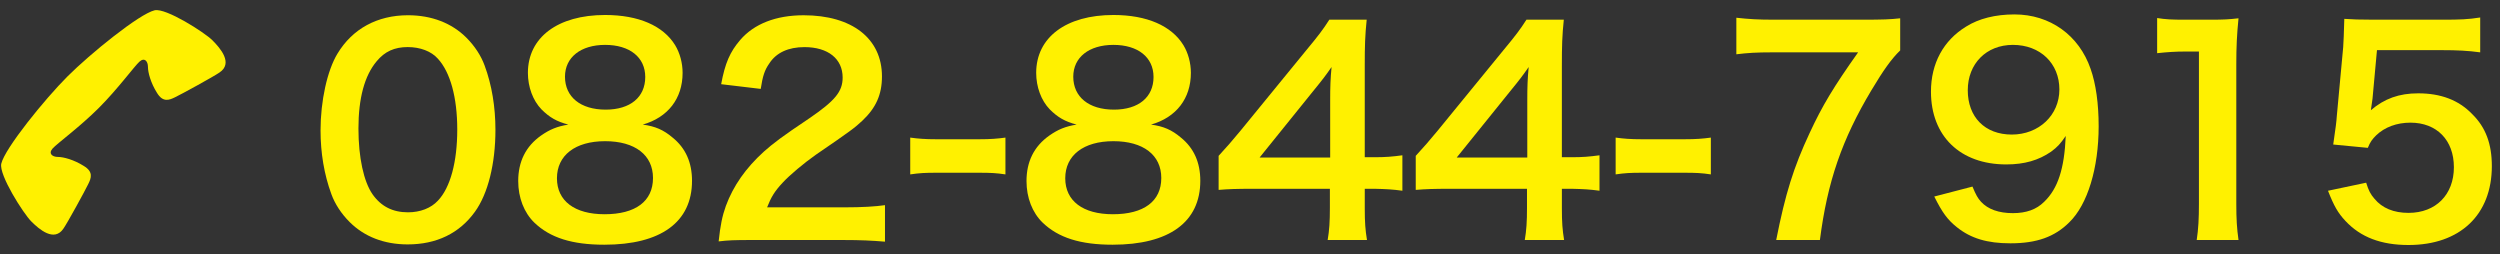
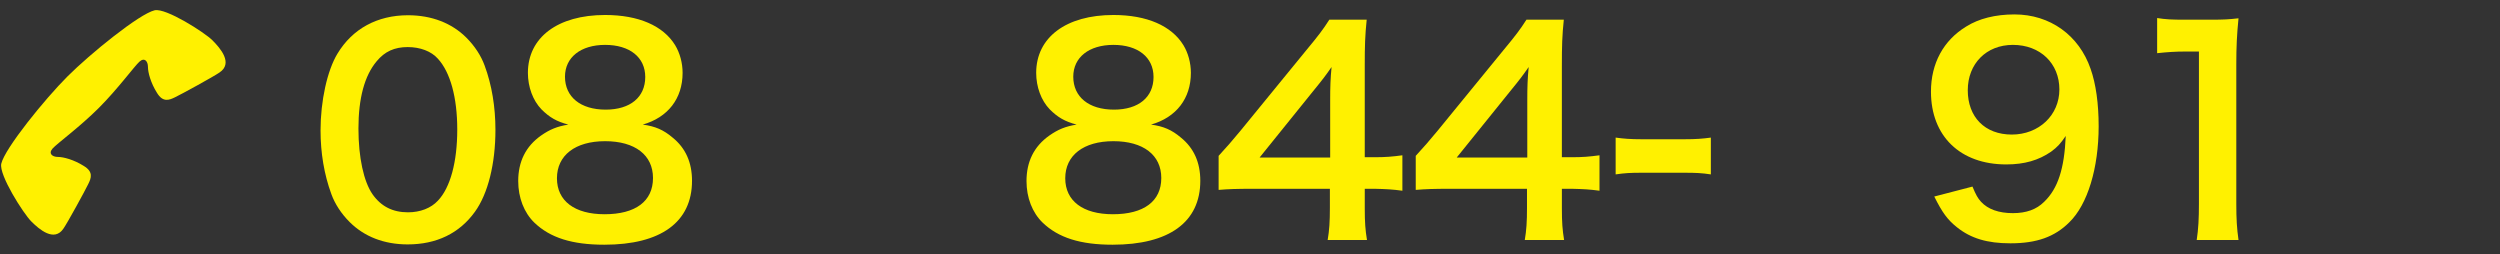
<svg xmlns="http://www.w3.org/2000/svg" version="1.1" id="レイヤー_1" x="0px" y="0px" width="170.5px" height="17.333px" viewBox="0 0 170.5 17.333" enable-background="new 0 0 170.5 17.333" xml:space="preserve">
  <rect x="0" y="0" width="170.5" height="17.333" fill="#333333" stroke="none" />
  <path fill="#FFF100" d="M6.743,7.358c-1.301,1.3-2.85,2.428-3.156,2.771c-0.306,0.346-0.019,0.574,0.363,0.574  c0.383,0,1.09,0.191,1.76,0.612c0.669,0.401,0.517,0.822,0.306,1.243c-0.21,0.439-1.415,2.64-1.683,3.023  c-0.631,0.955-1.664,0.057-2.199-0.479c-0.536-0.536-2.22-3.175-2.047-3.94C0.335,10.112,3.051,6.764,4.6,5.215  c1.55-1.549,4.896-4.266,5.948-4.514c0.766-0.172,3.404,1.511,3.939,2.047c0.535,0.535,1.435,1.567,0.479,2.199  c-0.383,0.268-2.582,1.473-3.021,1.683c-0.422,0.21-0.842,0.363-1.244-0.306c-0.42-0.67-0.611-1.377-0.611-1.76  S9.86,3.895,9.515,4.202C9.171,4.508,8.042,6.057,6.743,7.358z" />
  <g>
    <path fill="#FFF100" d="M23.843,15.141c-0.566-0.566-1-1.228-1.246-1.907c-0.491-1.34-0.736-2.812-0.736-4.341   c0-2.001,0.453-4.077,1.151-5.229c1.02-1.698,2.718-2.624,4.813-2.624c1.604,0,2.982,0.529,3.982,1.529   c0.566,0.566,1,1.227,1.246,1.906c0.491,1.321,0.736,2.831,0.736,4.379c0,2.322-0.51,4.36-1.397,5.587   c-1.057,1.473-2.624,2.228-4.586,2.228C26.202,16.669,24.843,16.141,23.843,15.141z M29.864,13.687   c0.849-0.887,1.321-2.643,1.321-4.851c0-2.189-0.472-3.907-1.321-4.832c-0.453-0.51-1.208-0.793-2.058-0.793   c-0.906,0-1.566,0.302-2.114,0.963c-0.83,0.981-1.246,2.529-1.246,4.587c0,1.981,0.359,3.624,0.963,4.492   c0.585,0.83,1.378,1.227,2.416,1.227C28.656,14.48,29.392,14.197,29.864,13.687z" />
    <path fill="#FFF100" d="M36.928,7.458c-0.585-0.604-0.925-1.529-0.925-2.491c0-2.416,2.038-3.945,5.266-3.945   c2.284,0,3.963,0.736,4.775,2.058c0.321,0.528,0.509,1.208,0.509,1.888c0,1.755-1,3.039-2.718,3.529   c0.849,0.113,1.416,0.358,2.039,0.888c0.887,0.717,1.321,1.698,1.321,2.944c0,2.812-2.114,4.36-5.983,4.36   c-2.189,0-3.7-0.473-4.775-1.511c-0.699-0.68-1.095-1.698-1.095-2.831c0-1.321,0.509-2.359,1.547-3.096   c0.623-0.434,1.095-0.623,1.869-0.755C37.966,8.289,37.475,8.006,36.928,7.458z M44.534,12.139c0-1.566-1.227-2.51-3.265-2.51   s-3.285,0.963-3.285,2.529c0,1.548,1.208,2.453,3.247,2.453C43.345,14.612,44.534,13.725,44.534,12.139z M38.532,5.231   c0,1.378,1.057,2.246,2.775,2.246c1.68,0,2.699-0.849,2.699-2.227c0-1.341-1.057-2.189-2.737-2.189   C39.608,3.061,38.532,3.91,38.532,5.231z" />
-     <path fill="#FFF100" d="M51.447,16.368c-1.472,0-1.774,0.019-2.435,0.095c0.113-1.076,0.246-1.737,0.491-2.416   c0.509-1.378,1.359-2.586,2.585-3.7c0.661-0.585,1.227-1.019,3.115-2.283c1.736-1.189,2.265-1.812,2.265-2.775   c0-1.283-1-2.076-2.604-2.076c-1.095,0-1.925,0.378-2.397,1.114c-0.321,0.452-0.453,0.868-0.585,1.736l-2.699-0.321   c0.265-1.435,0.604-2.208,1.303-3.02c0.943-1.095,2.435-1.681,4.322-1.681c3.303,0,5.342,1.586,5.342,4.172   c0,1.246-0.416,2.151-1.34,3.021c-0.528,0.49-0.717,0.642-3.171,2.321c-0.831,0.585-1.774,1.378-2.246,1.888   c-0.566,0.604-0.793,0.981-1.076,1.698H57.6c1.189,0,2.133-0.057,2.756-0.15v2.491c-0.887-0.075-1.642-0.113-2.85-0.113H51.447z" />
-     <path fill="#FFF100" d="M62.078,9.384c0.547,0.075,1.02,0.113,1.774,0.113h2.926c0.774,0,1.246-0.038,1.793-0.113v2.51   c-0.623-0.094-1.019-0.113-1.793-0.113h-2.926c-0.736,0-1.151,0.02-1.774,0.113V9.384z" />
    <path fill="#FFF100" d="M71.593,7.458c-0.585-0.604-0.925-1.529-0.925-2.491c0-2.416,2.038-3.945,5.266-3.945   c2.284,0,3.963,0.736,4.775,2.058c0.321,0.528,0.509,1.208,0.509,1.888c0,1.755-1,3.039-2.718,3.529   c0.849,0.113,1.416,0.358,2.039,0.888c0.887,0.717,1.321,1.698,1.321,2.944c0,2.812-2.114,4.36-5.983,4.36   c-2.189,0-3.7-0.473-4.775-1.511c-0.699-0.68-1.095-1.698-1.095-2.831c0-1.321,0.509-2.359,1.547-3.096   c0.623-0.434,1.095-0.623,1.869-0.755C72.631,8.289,72.141,8.006,71.593,7.458z M79.2,12.139c0-1.566-1.227-2.51-3.265-2.51   c-2.039,0-3.285,0.963-3.285,2.529c0,1.548,1.208,2.453,3.247,2.453C78.011,14.612,79.2,13.725,79.2,12.139z M73.197,5.231   c0,1.378,1.057,2.246,2.775,2.246c1.68,0,2.699-0.849,2.699-2.227c0-1.341-1.057-2.189-2.737-2.189   C74.273,3.061,73.197,3.91,73.197,5.231z" />
    <path fill="#FFF100" d="M95.645,13.008c-0.698-0.095-1.095-0.113-1.888-0.133h-0.68v1.341c0,0.962,0.038,1.453,0.151,2.151h-2.681   c0.113-0.661,0.151-1.246,0.151-2.189v-1.303h-5.229c-1.114,0-1.718,0.02-2.359,0.076v-2.322c0.642-0.698,0.849-0.943,1.51-1.736   l4.474-5.474c0.831-1.001,1.132-1.396,1.566-2.076h2.549c-0.113,1.095-0.133,1.755-0.133,3.189v6.191h0.66   c0.756,0,1.209-0.038,1.907-0.132V13.008z M90.718,6.835c0-0.887,0.019-1.491,0.095-2.265c-0.378,0.547-0.604,0.85-1.284,1.68   l-3.624,4.492h4.813V6.835z" />
    <path fill="#FFF100" d="M109.088,13.008c-0.698-0.095-1.095-0.113-1.888-0.133h-0.68v1.341c0,0.962,0.038,1.453,0.151,2.151h-2.681   c0.113-0.661,0.151-1.246,0.151-2.189v-1.303h-5.229c-1.114,0-1.718,0.02-2.359,0.076v-2.322c0.642-0.698,0.849-0.943,1.51-1.736   l4.474-5.474c0.83-1.001,1.133-1.396,1.566-2.076h2.549c-0.113,1.095-0.133,1.755-0.133,3.189v6.191h0.66   c0.756,0,1.209-0.038,1.907-0.132V13.008z M104.161,6.835c0-0.887,0.02-1.491,0.095-2.265c-0.378,0.547-0.604,0.85-1.284,1.68   l-3.623,4.492h4.812V6.835z" />
    <path fill="#FFF100" d="M110.187,9.384c0.547,0.075,1.02,0.113,1.774,0.113h2.926c0.774,0,1.245-0.038,1.793-0.113v2.51   c-0.623-0.094-1.019-0.113-1.793-0.113h-2.926c-0.736,0-1.151,0.02-1.774,0.113V9.384z" />
-     <path fill="#FFF100" d="M129.593,3.438c-0.604,0.585-1.151,1.359-1.963,2.718c-2.001,3.342-3.002,6.229-3.512,10.212h-2.981   c0.622-3.152,1.188-4.964,2.284-7.305c0.867-1.869,1.642-3.152,3.303-5.493h-5.832c-1.114,0-1.699,0.038-2.473,0.133V1.21   c0.867,0.095,1.472,0.133,2.586,0.133h6.002c1.416,0,1.906-0.02,2.586-0.095V3.438z" />
    <path fill="#FFF100" d="M134.523,12.725c0.226,0.547,0.358,0.792,0.585,1.038c0.472,0.51,1.208,0.773,2.17,0.773   c0.906,0,1.605-0.245,2.134-0.773c0.943-0.906,1.378-2.266,1.472-4.492c-0.358,0.528-0.566,0.755-1,1.075   c-0.85,0.585-1.812,0.868-3.058,0.868c-3.134,0-5.134-1.925-5.134-4.964c0-1.925,0.85-3.492,2.396-4.436   c0.869-0.548,2.001-0.83,3.303-0.83c2.416,0,4.398,1.415,5.191,3.718c0.358,1.02,0.547,2.359,0.547,3.907   c0,2.851-0.754,5.342-2,6.55c-1.001,1-2.228,1.435-4.021,1.435c-1.586,0-2.699-0.34-3.644-1.095c-0.641-0.51-1-1.001-1.547-2.096   L134.523,12.725z M140.45,6.099c0-1.773-1.303-3.038-3.172-3.038c-1.812,0-3.076,1.283-3.076,3.095c0,1.831,1.17,3.021,3.002,3.021   C139.054,9.176,140.45,7.855,140.45,6.099z" />
    <path fill="#FFF100" d="M149.816,16.368c0.113-0.736,0.151-1.473,0.151-2.454v-10.4h-0.906c-0.699,0-1.246,0.038-1.944,0.113V1.23   c0.585,0.094,1.001,0.113,1.888,0.113h1.736c0.963,0,1.246-0.02,1.926-0.095c-0.113,1.113-0.151,1.982-0.151,3.114v9.551   c0,1.001,0.038,1.68,0.151,2.454H149.816z" />
-     <path fill="#FFF100" d="M161.372,12.46c0.17,0.548,0.303,0.793,0.566,1.095c0.528,0.642,1.321,0.963,2.322,0.963   c1.868,0,3.095-1.246,3.095-3.114c0-1.851-1.17-3.039-2.964-3.039c-0.924,0-1.755,0.302-2.34,0.868   c-0.264,0.265-0.396,0.434-0.566,0.85l-2.359-0.227c0.189-1.341,0.207-1.435,0.246-1.963l0.434-4.682   c0.019-0.34,0.057-0.981,0.075-1.925c0.566,0.037,1.001,0.057,2.001,0.057h4.643c1.303,0,1.775-0.02,2.625-0.151V3.57   c-0.831-0.113-1.567-0.15-2.605-0.15h-4.436l-0.303,3.303c-0.018,0.151-0.057,0.415-0.113,0.793   c0.926-0.793,1.926-1.151,3.229-1.151c1.529,0,2.756,0.453,3.681,1.416c0.925,0.905,1.34,2.038,1.34,3.548   c0,3.322-2.171,5.38-5.681,5.38c-1.869,0-3.266-0.528-4.305-1.643c-0.51-0.547-0.773-1-1.188-2.057L161.372,12.46z" />
  </g>
</svg>